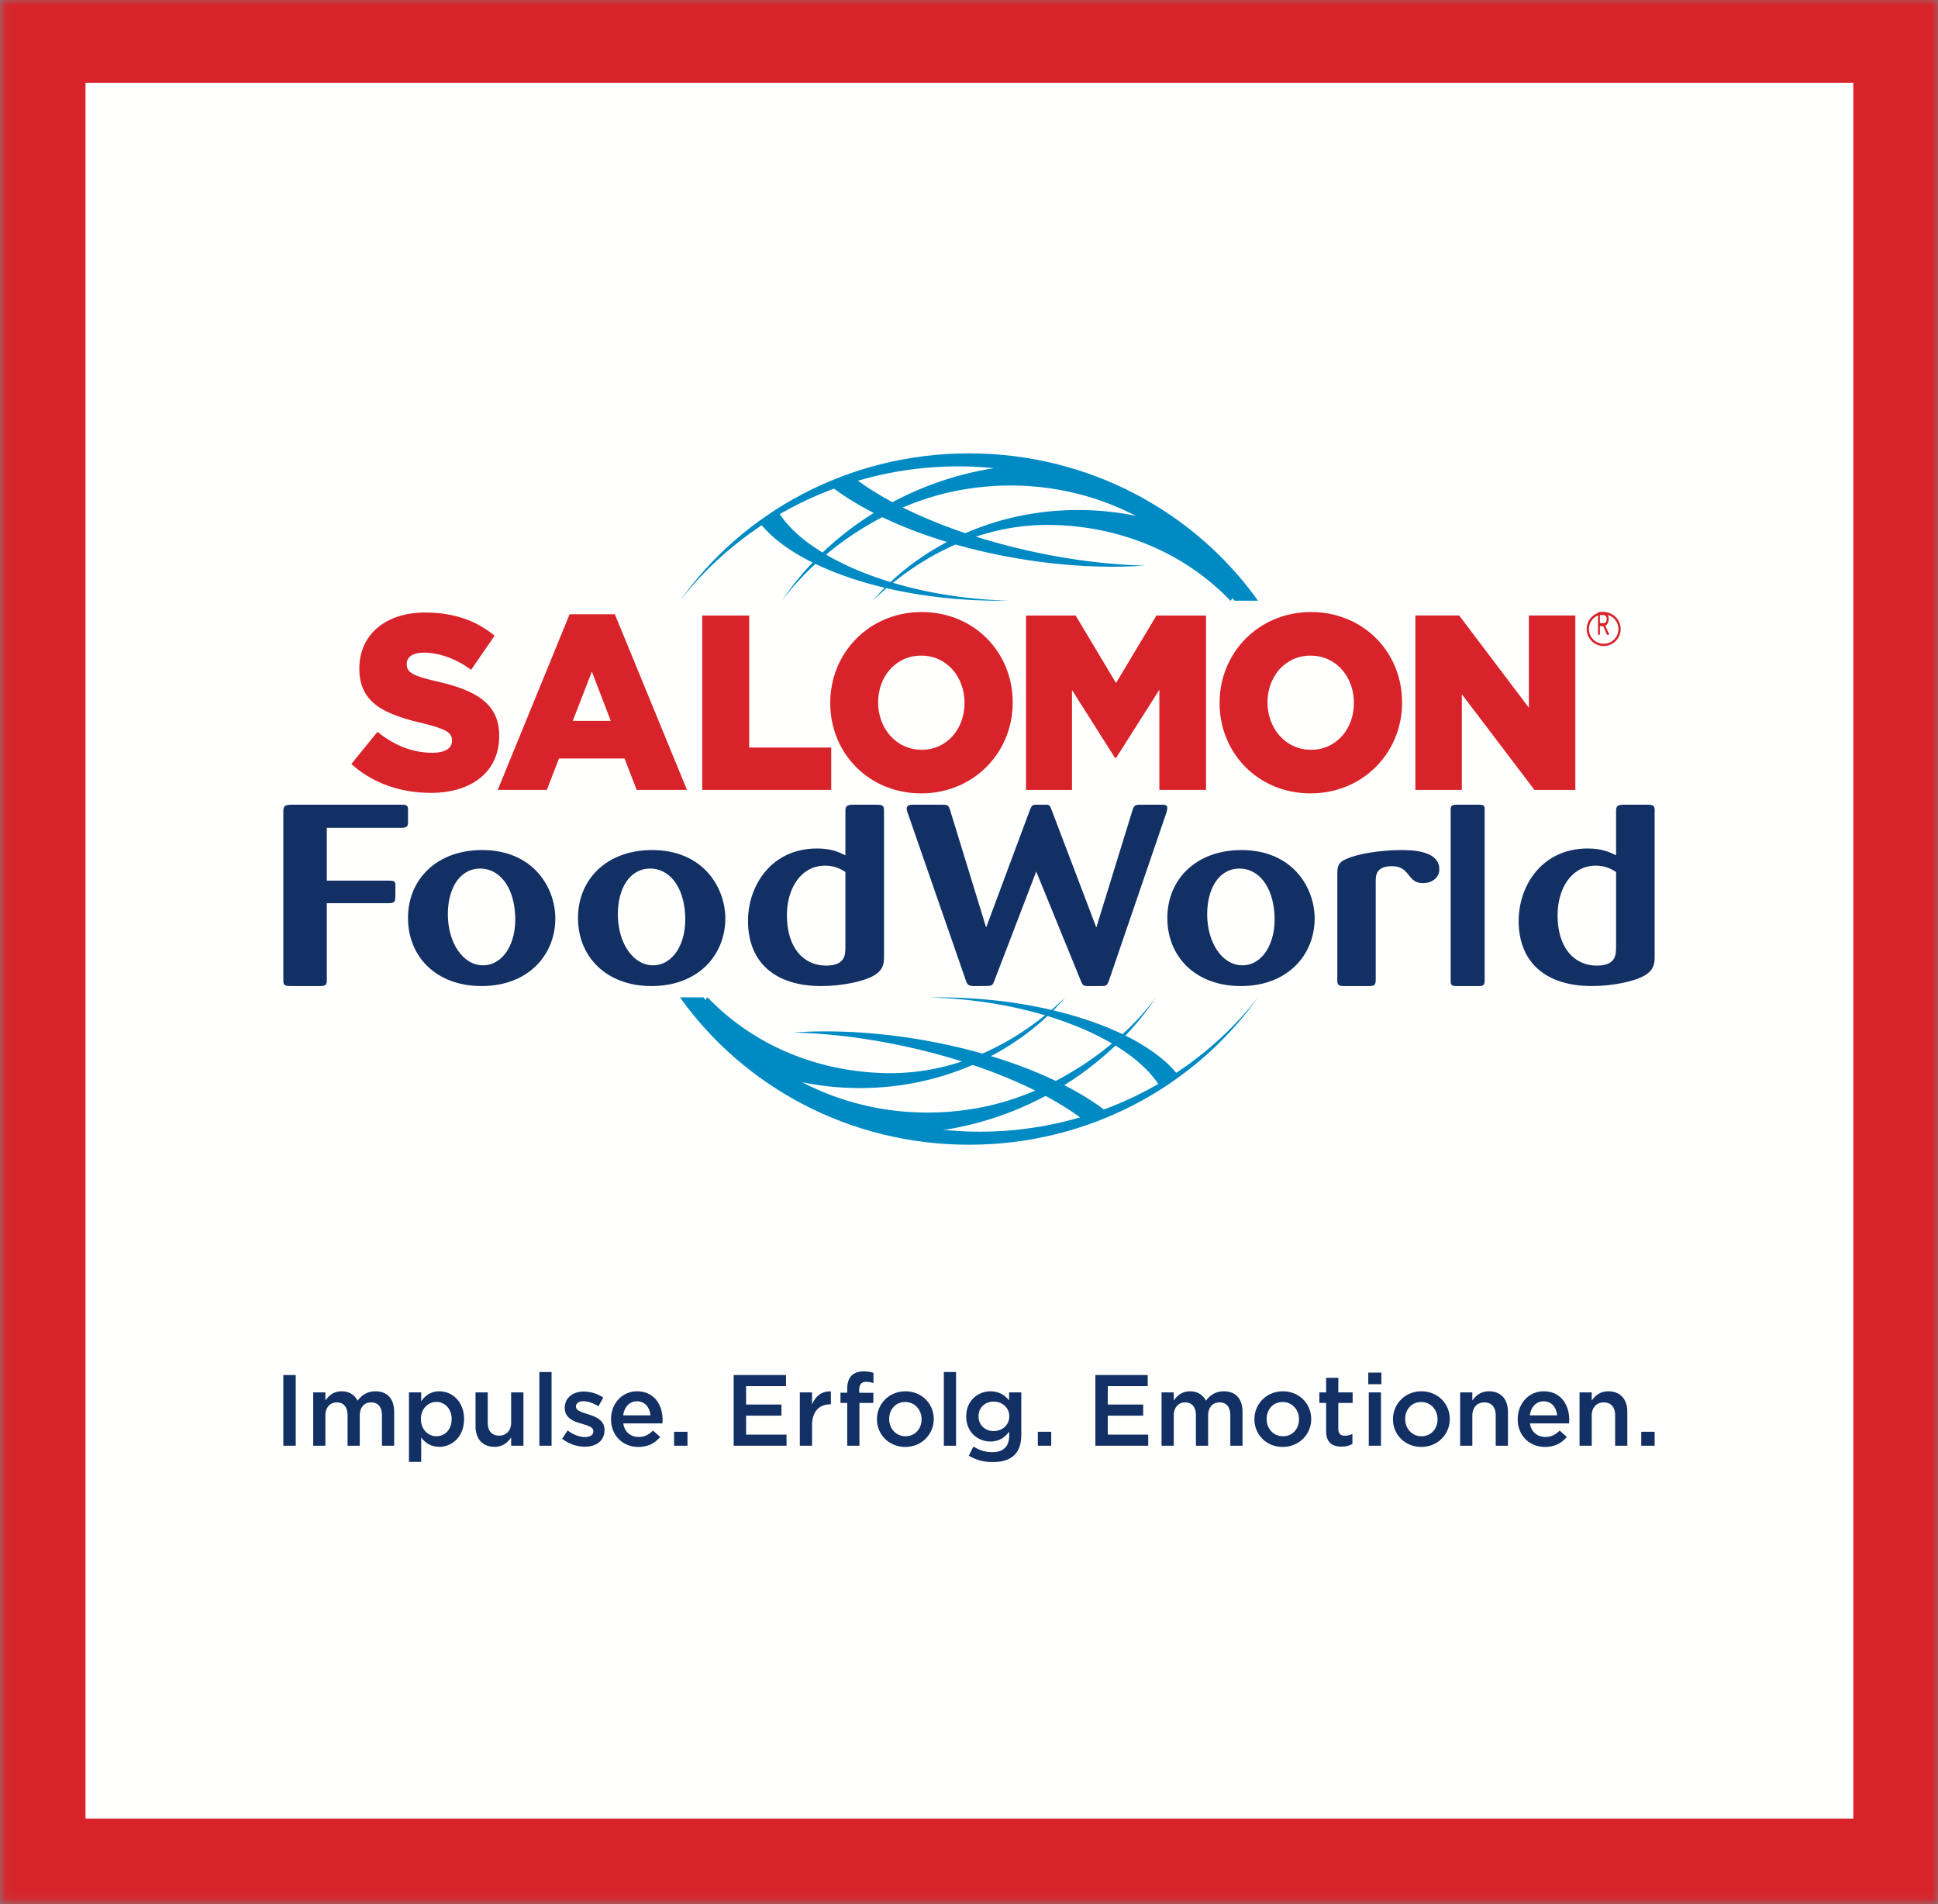
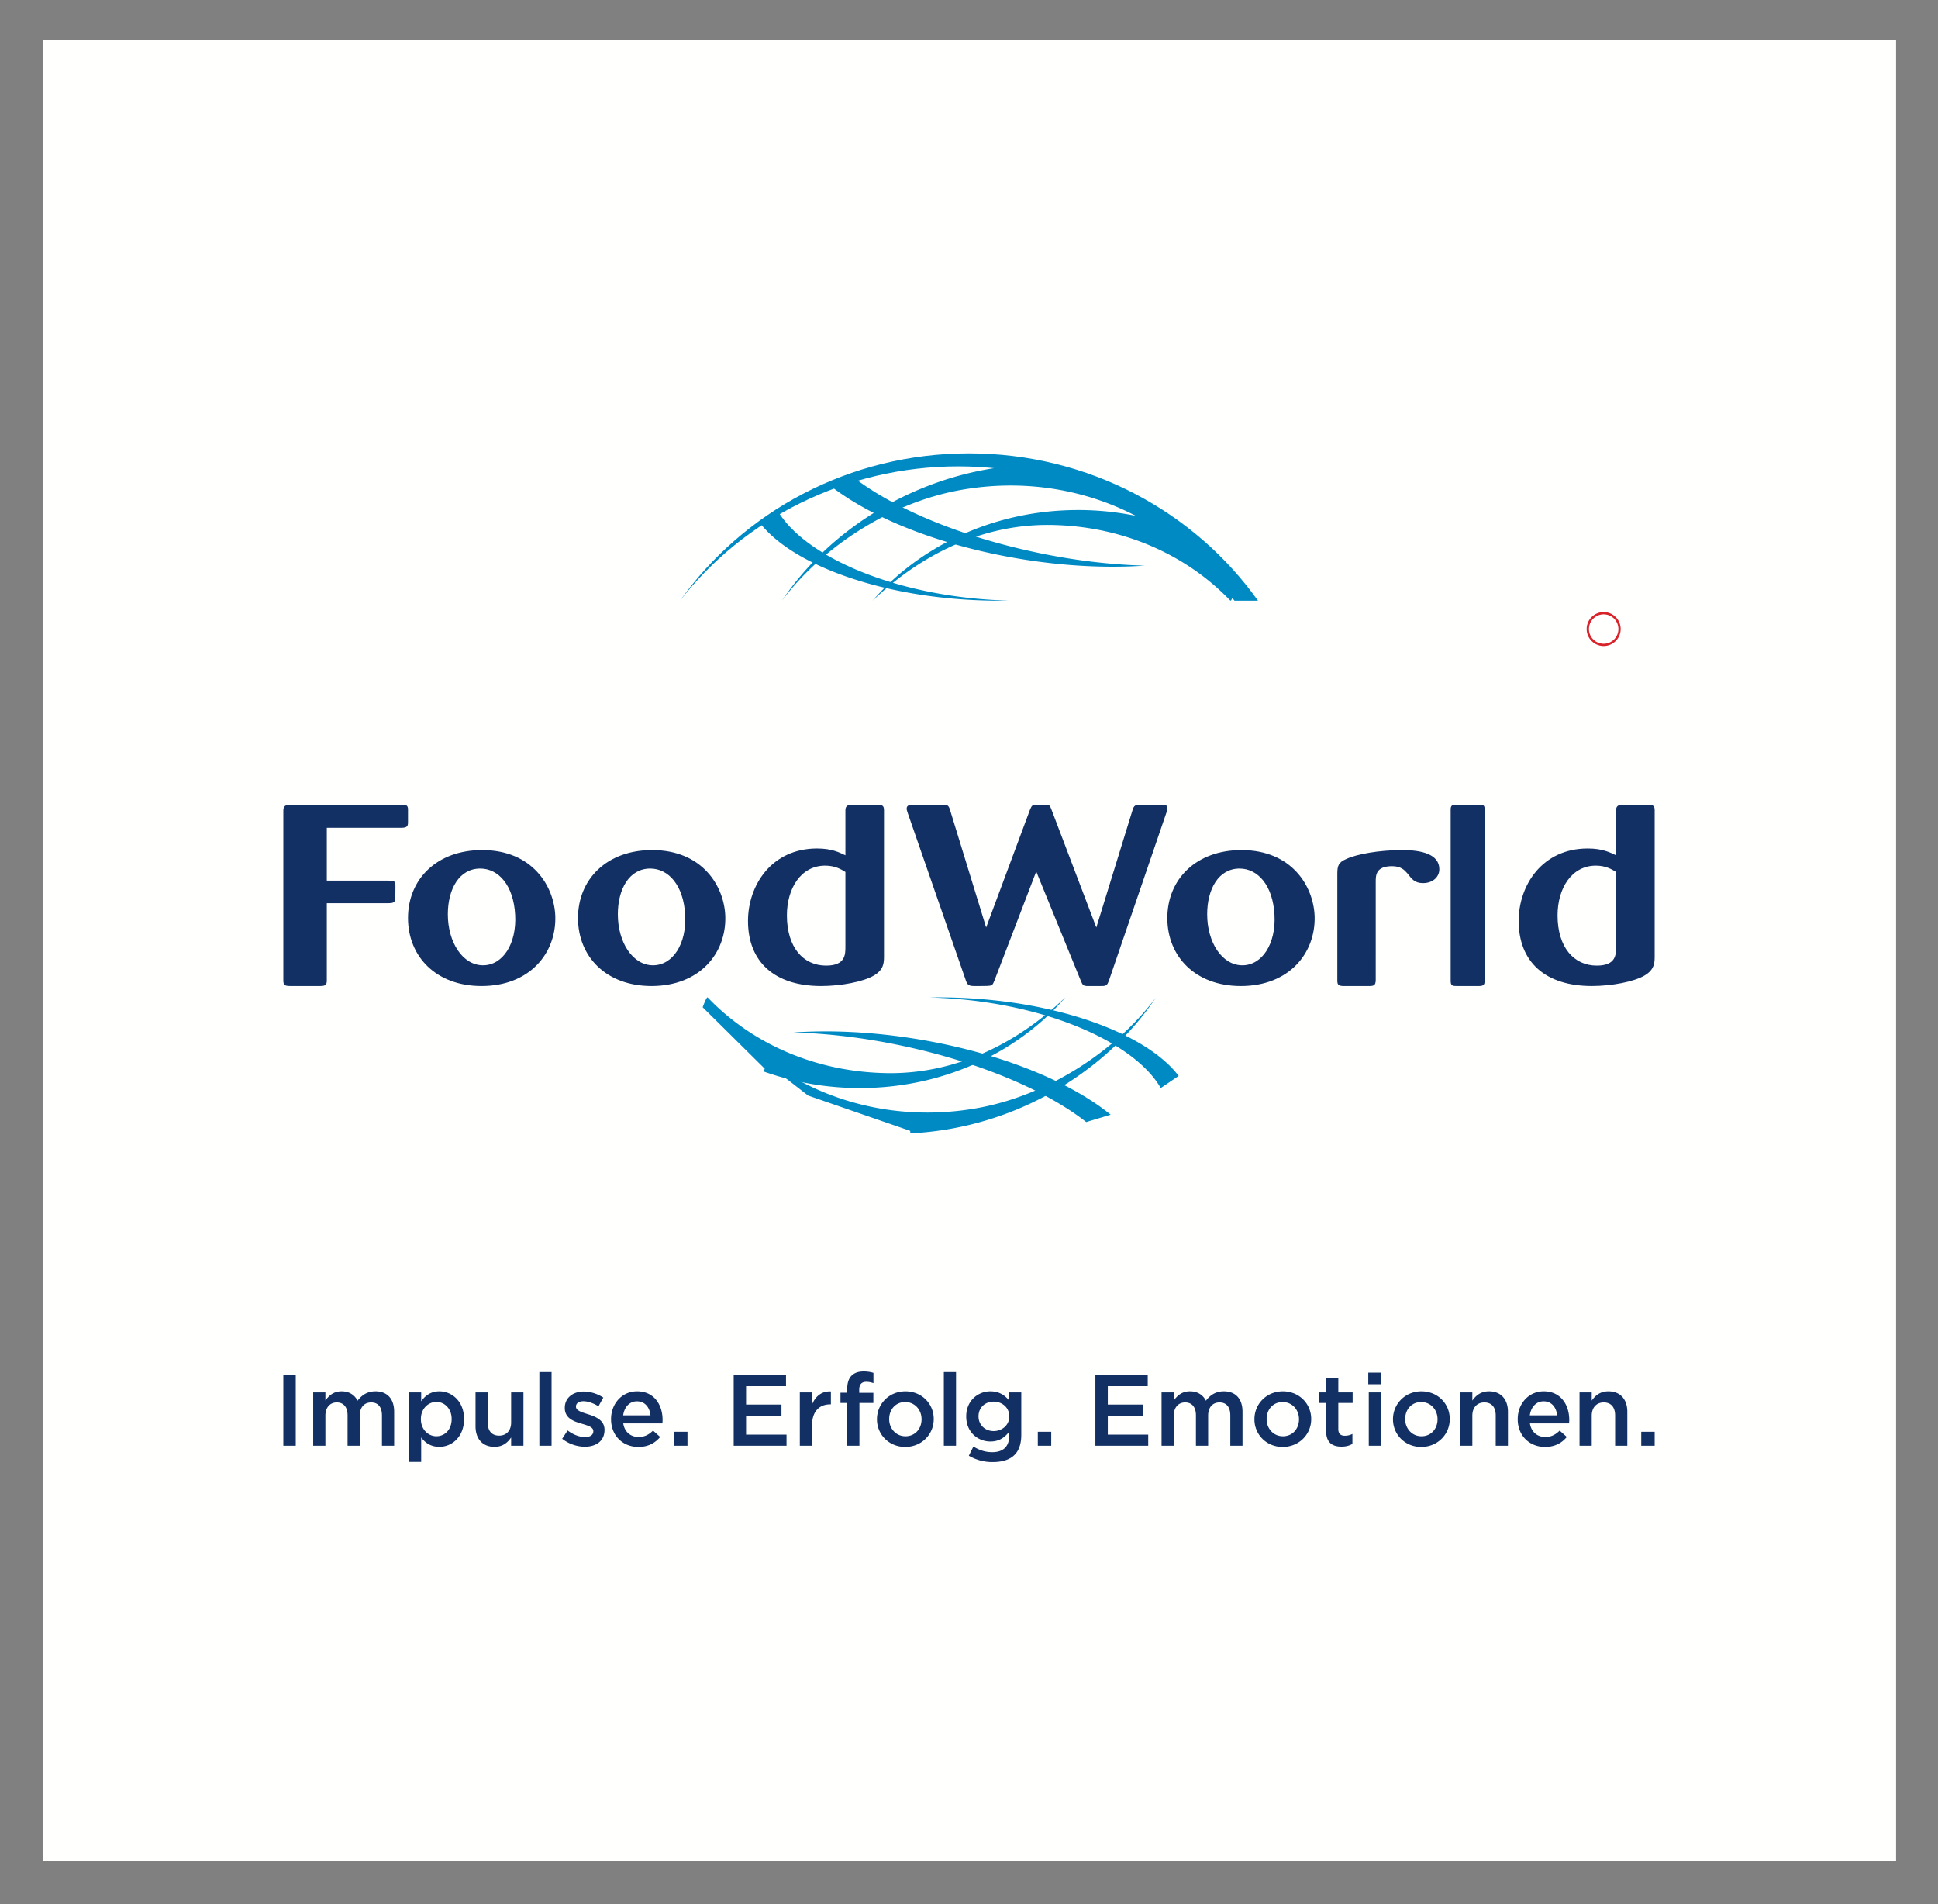
<svg xmlns="http://www.w3.org/2000/svg" xmlns:xlink="http://www.w3.org/1999/xlink" width="171" height="168" viewbox="0 0 171 168">
  <rect width="100%" height="100%" fill="#808080" stroke="none" />
  <defs>
    <path id="a" d="M.06.76h171.014v168.18H.06z" />
  </defs>
  <g fill="none" fill-rule="evenodd">
    <g transform="translate(0 -1)">
      <mask id="b" fill="#fff">
        <use xlink:href="#a" />
      </mask>
      <path fill="#FFFFFE" mask="url(#b)" d="M3.773 165.227H167.3V4.534H3.773z" />
-       <path d="M7.546 161.453h155.982V8.307H7.546v153.146zM0 169h171.074V.76H0V169z" fill="#D8232A" mask="url(#b)" />
    </g>
    <path d="M34.266 79.69c.341 0 .54-.045.597-.27.027-.091.027-1.155.027-1.313 0-.386-.17-.408-.624-.408h-5.43v-4.661h6.566c.57 0 .598-.182.598-.522v-1.108c0-.385-.2-.408-.625-.408h-9.751c-.483.023-.624.135-.624.544v14.96c0 .407.112.496.624.496h2.588c.425 0 .624-.044.624-.473V79.69h5.43m11.191 1.044c.135 2.537-1.091 4.435-2.836 4.435-1.798 0-3.106-2.03-3.106-4.5 0-2.229 1.008-4.036 2.861-4.036 1.608 0 2.944 1.477 3.08 4.1m3.542.134C48.917 78.198 46.98 75 42.54 75 38.56 75 36 77.558 36 81c0 3.396 2.48 6 6.486 6 4.25 0 6.594-2.89 6.512-6.133m11.458-.133c.136 2.537-1.09 4.435-2.835 4.435-1.798 0-3.106-2.03-3.106-4.5 0-2.229 1.008-4.036 2.862-4.036 1.607 0 2.943 1.477 3.079 4.1m3.542.134C63.917 78.198 61.982 75 57.539 75 53.561 75 51 77.558 51 81c0 3.396 2.48 6 6.485 6 4.252 0 6.595-2.89 6.513-6.133m31.382 5.704c.139.34.22.407.497.429h1.353c.386 0 .468-.09.607-.451l5.081-14.848c.055-.226.082-.316.082-.407 0-.294-.248-.294-.552-.294h-1.877c-.386 0-.525.09-.634.451l-3.203 10.382-3.922-10.313c-.166-.43-.194-.475-.386-.52h-1.05c-.304 0-.36.135-.498.451l-3.865 10.382-3.175-10.336C83.7 71.022 83.59 71 83.12 71h-2.595c-.276 0-.524.067-.524.34 0 .091 0 .111.082.36l5.162 14.871c.14.362.278.429.776.429.413 0 1.158 0 1.241-.022.276-.022.332-.09.47-.43l3.7-9.655 3.949 9.678m17.074-5.837c.137 2.537-1.09 4.435-2.835 4.435-1.796 0-3.105-2.03-3.105-4.5 0-2.229 1.008-4.036 2.86-4.036 1.608 0 2.943 1.477 3.08 4.1m3.543.134c-.083-2.669-2.018-5.867-6.459-5.867-3.977 0-6.539 2.558-6.539 6 0 3.396 2.48 6 6.485 6 4.25 0 6.594-2.89 6.513-6.133m5.39-3.087c0-.565.027-1.356 1.437-1.356.813 0 1.11.361 1.355.633.407.52.651.86 1.383.86.867 0 1.437-.545 1.437-1.223 0-1.333-1.573-1.694-3.254-1.694-2.087 0-4.04.361-4.96.79-.679.295-.786.59-.786 1.288v9.45c0 .383.134.472.595.472h2.224c.46 0 .54-.112.569-.473V77.78M128 86.527c0 .45.145.473.556.473h1.911c.388 0 .533-.068.533-.473V71.429c0-.405-.12-.429-.533-.429h-1.91c-.436 0-.557.069-.557.43v15.097m-53.405-3.001c0 .69 0 1.67-1.702 1.67-2.033 0-3.46-1.625-3.46-4.432 0-2.383 1.235-4.388 3.377-4.388.879 0 1.429.335 1.785.558v6.592zM78 71.49c0-.401-.138-.491-.658-.491h-2.115c-.55 0-.632.202-.632.535v3.929c-.55-.268-1.234-.601-2.5-.601-4.035 0-6.095 3.273-6.095 6.392C66 84.885 68.362 87 72.454 87c1.756 0 3.735-.38 4.668-.936.823-.49.878-1.068.878-1.647V71.49zm64.595 12.036c0 .69 0 1.67-1.702 1.67-2.031 0-3.461-1.625-3.461-4.432 0-2.383 1.237-4.388 3.378-4.388.88 0 1.427.335 1.785.558v6.592zM146 71.49c0-.401-.137-.491-.66-.491h-2.114c-.548 0-.631.202-.631.535v3.929c-.55-.268-1.235-.601-2.5-.601-4.035 0-6.095 3.273-6.095 6.392 0 3.63 2.362 5.745 6.453 5.745 1.757 0 3.734-.38 4.668-.936.824-.49.879-1.068.879-1.647V71.49z" fill="#123063" />
-     <path d="M38.004 69.956c3.63 0 6.043-1.867 6.043-5.01v-.044c0-2.88-2.136-4.023-5.553-4.793-2.091-.483-2.604-.79-2.604-1.493v-.045c0-.572.49-.988 1.494-.988 1.325 0 2.819.504 4.185 1.516l2.072-3.01c-1.623-1.342-3.609-2.045-6.15-2.045-3.587 0-5.786 2.066-5.786 4.923v.044c0 3.143 2.455 4.066 5.637 4.814 2.05.505 2.54.834 2.54 1.494v.043c0 .66-.598 1.055-1.729 1.055-1.73 0-3.353-.638-4.847-1.845L31 67.407c1.858 1.691 4.356 2.549 7.004 2.549zm5.914-.264h4.334l1.069-2.768h5.786l1.068 2.768h4.44l-6.363-15.495H50.26l-6.342 15.495zm6.62-6.087l1.687-4.352 1.666 4.352h-3.354zm11.423 6.087h11.382v-3.736h-7.239V54.308h-4.143v15.384zM81.286 70c4.61 0 8.07-3.583 8.07-8v-.044c0-4.416-3.416-7.956-8.028-7.956-4.611 0-8.07 3.583-8.07 8v.043c0 4.418 3.415 7.957 8.028 7.957zm.042-3.847c-2.286 0-3.845-1.934-3.845-4.153v-.044c0-2.219 1.517-4.11 3.803-4.11 2.285 0 3.82 1.912 3.82 4.154v.043c0 2.22-1.514 4.11-3.778 4.11zm9.203 3.54h4.057v-8.814l3.8 6h.085l3.823-6.022v8.835h4.121V54.308h-4.378l-3.566 5.955-3.564-5.955H90.53v15.384zm25.11.307c4.612 0 8.071-3.583 8.071-8v-.044c0-4.416-3.416-7.956-8.029-7.956-4.612 0-8.071 3.583-8.071 8v.043c0 4.418 3.417 7.957 8.028 7.957zm.042-3.847c-2.284 0-3.843-1.934-3.843-4.153v-.044c0-2.219 1.516-4.11 3.8-4.11 2.286 0 3.823 1.912 3.823 4.154v.043c0 2.22-1.516 4.11-3.78 4.11zm9.203 3.54h4.1v-8.44l6.406 8.44H139V54.307h-4.1v8.131l-6.148-8.131h-3.866v15.384z" fill="#D8232A" />
    <path d="M25 127.558h1.095v-6.237H25v6.237zm2.635 0h1.076v-2.656c0-.722.41-1.168 1.006-1.168.596 0 .951.411.951 1.142v2.682h1.076v-2.656c0-.757.418-1.168 1.005-1.168.606 0 .953.402.953 1.15v2.674h1.077v-3.003c0-1.149-.622-1.8-1.647-1.8-.711 0-1.209.33-1.583.828-.25-.499-.73-.828-1.405-.828-.721 0-1.13.392-1.433.81v-.712h-1.076v4.705zm8.452 1.425h1.076v-2.157c.33.438.818.828 1.603.828 1.11 0 2.179-.881 2.179-2.44v-.018c0-1.568-1.078-2.44-2.18-2.44-.765 0-1.254.39-1.602.88v-.783h-1.076v6.13zm2.42-2.263c-.73 0-1.37-.606-1.37-1.506v-.018c0-.9.64-1.506 1.37-1.506.73 0 1.344.598 1.344 1.506v.018c0 .926-.606 1.506-1.344 1.506zm5.125.934c.73 0 1.166-.383 1.468-.828v.732h1.086v-4.705H45.1v2.655c0 .73-.436 1.157-1.058 1.157-.641 0-1.006-.41-1.006-1.14v-2.672h-1.077v2.993c0 1.096.614 1.808 1.673 1.808zm3.96-.096h1.075v-6.505h-1.076v6.505zm4.002.087c.98 0 1.745-.49 1.745-1.478v-.018c0-.847-.775-1.159-1.458-1.372-.552-.178-1.06-.32-1.06-.668v-.018c0-.266.24-.463.658-.463.393 0 .872.169 1.327.446l.426-.767a3.256 3.256 0 00-1.725-.535c-.935 0-1.673.544-1.673 1.435v.018c0 .9.774 1.184 1.467 1.38.552.17 1.05.294 1.05.66v.018c0 .313-.266.507-.729.507-.481 0-1.024-.194-1.539-.579l-.48.73a3.294 3.294 0 001.991.704zm4.734.018c.864 0 1.479-.347 1.923-.881l-.631-.562c-.374.366-.748.562-1.273.562-.695 0-1.236-.428-1.354-1.194h3.454c.009-.107.017-.205.017-.304 0-1.353-.756-2.529-2.25-2.529-1.345 0-2.297 1.104-2.297 2.45v.018c0 1.451 1.05 2.44 2.41 2.44zm-1.342-2.787c.097-.731.56-1.24 1.217-1.24.712 0 1.123.544 1.193 1.24h-2.41zm4.491 2.682h1.184v-1.23h-1.184v1.23zm5.26 0H69.4v-.981h-3.57v-1.675h3.123v-.98H65.83V122.3h3.524v-.979h-4.617v6.237zm5.836 0h1.078v-1.793c0-1.247.658-1.86 1.6-1.86h.063v-1.14c-.827-.037-1.37.444-1.663 1.149v-1.061h-1.078v4.705zm4.183 0h1.076v-3.778h1.23v-.892h-1.248v-.258c0-.49.214-.712.622-.712.233 0 .419.044.633.116v-.91a2.862 2.862 0 00-.872-.124c-.462 0-.81.125-1.06.374-.249.25-.381.641-.381 1.158v.348h-.596v.9h.596v3.778zm5.116.105c1.45 0 2.517-1.113 2.517-2.45v-.017c0-1.346-1.058-2.44-2.5-2.44s-2.509 1.113-2.509 2.458v.017c0 1.336 1.06 2.432 2.492 2.432zm.017-.943c-.836 0-1.432-.687-1.432-1.506v-.018c0-.82.552-1.496 1.415-1.496.846 0 1.442.685 1.442 1.514v.017c0 .811-.552 1.49-1.425 1.49zm3.391.838h1.077v-6.505H83.28v6.505zM87.586 129c.846 0 1.504-.205 1.931-.633.391-.39.596-.98.596-1.771v-3.743h-1.075v.703c-.366-.435-.856-.8-1.648-.8-1.094 0-2.135.82-2.135 2.208v.018c0 1.381 1.032 2.201 2.135 2.201.773 0 1.265-.357 1.655-.865v.365c0 .944-.525 1.443-1.486 1.443-.64 0-1.164-.187-1.672-.499l-.402.812a4.058 4.058 0 002.101.561zm.089-2.735c-.738 0-1.334-.526-1.334-1.292v-.018c0-.775.587-1.291 1.334-1.291.748 0 1.379.525 1.379 1.291v.018c0 .766-.631 1.292-1.38 1.292zm3.897 1.293h1.183v-1.23h-1.183v1.23zm5.08 0h4.662v-.981h-3.567v-1.675h3.123v-.98h-3.123V122.3h3.523v-.979h-4.618v6.237zm5.838 0h1.076v-2.656c0-.722.41-1.168 1.006-1.168.596 0 .952.411.952 1.142v2.682h1.076v-2.656c0-.757.417-1.168 1.005-1.168.606 0 .952.402.952 1.15v2.674h1.077v-3.003c0-1.149-.621-1.8-1.646-1.8-.711 0-1.21.33-1.584.828-.25-.499-.73-.828-1.405-.828-.72 0-1.131.392-1.433.81v-.712h-1.076v4.705zm10.684.105c1.452 0 2.52-1.113 2.52-2.45v-.017c0-1.346-1.059-2.44-2.5-2.44-1.442 0-2.509 1.113-2.509 2.458v.017c0 1.336 1.058 2.432 2.49 2.432zm.02-.943c-.837 0-1.433-.687-1.433-1.506v-.018c0-.82.552-1.496 1.413-1.496.847 0 1.443.685 1.443 1.514v.017c0 .811-.552 1.49-1.424 1.49zm5.17.916c.408 0 .703-.088.967-.24v-.882a1.44 1.44 0 01-.665.16c-.365 0-.58-.169-.58-.588v-2.306h1.264v-.927h-1.263v-1.29h-1.076v1.29h-.597v.927h.597v2.476c0 1.033.56 1.38 1.352 1.38zm2.366-5.505h1.156v-1.024h-1.156v1.024zm.044 5.427h1.076v-4.705h-1.076v4.705zm4.626.105c1.451 0 2.519-1.113 2.519-2.45v-.017c0-1.346-1.057-2.44-2.5-2.44-1.442 0-2.509 1.113-2.509 2.458v.017c0 1.336 1.06 2.432 2.49 2.432zm.019-.943c-.836 0-1.432-.687-1.432-1.506v-.018c0-.82.55-1.496 1.413-1.496.846 0 1.442.685 1.442 1.514v.017c0 .811-.551 1.49-1.423 1.49zm3.417.838h1.076v-2.656c0-.73.436-1.168 1.058-1.168.641 0 1.005.42 1.005 1.15v2.674h1.079v-3.003c0-1.087-.615-1.8-1.673-1.8-.73 0-1.167.383-1.469.82v-.722h-1.076v4.705zm7.49.105c.864 0 1.478-.347 1.923-.881l-.63-.562c-.376.366-.748.562-1.274.562-.694 0-1.236-.428-1.352-1.194h3.452c.01-.107.018-.205.018-.304 0-1.353-.756-2.529-2.253-2.529-1.343 0-2.294 1.104-2.294 2.45v.018c0 1.451 1.05 2.44 2.41 2.44zm-1.342-2.787c.097-.731.56-1.24 1.218-1.24.713 0 1.122.544 1.193 1.24h-2.411zm4.387 2.682h1.076v-2.656c0-.73.435-1.168 1.059-1.168.64 0 1.005.42 1.005 1.15v2.674h1.076v-3.003c0-1.087-.614-1.8-1.672-1.8-.729 0-1.165.383-1.468.82v-.722h-1.076v4.705zm5.445 0H146v-1.23h-1.184v1.23z" fill="#123063" />
    <path d="M141.5 54.202a1.3 1.3 0 00-1.3 1.298 1.3 1.3 0 002.6 0 1.3 1.3 0 00-1.3-1.298zm0 2.798c-.827 0-1.5-.673-1.5-1.5s.673-1.5 1.5-1.5 1.5.673 1.5 1.5-.673 1.5-1.5 1.5z" fill="#D8232A" />
-     <path d="M141.941 54.609v-.01a.744.744 0 00-.093-.388.384.384 0 00-.338-.211H141v2h.168v-.755h.293l.328.755H142l-.355-.804c.172-.07.296-.263.296-.587m-.175.015c0 .227-.112.358-.271.358h-.327v-.713h.336c.163 0 .262.135.262.345v.01" fill="#D8232A" />
    <path d="M68.58 45c2.13 3.705 8.904 6.923 17.168 7.783 1.108.113 2.19.183 3.252.208a45.238 45.238 0 01-3.887-.092c-8.435-.553-15.497-3.36-18.113-6.828M75.156 42c3.496 2.751 9.406 5.296 16.346 6.754 3.346.704 6.57 1.074 9.498 1.15-3.285.227-7.003.058-10.887-.578C82.836 48.14 76.629 45.598 73 42.65" fill="#008AC4" />
    <path d="M111 53c-5.595-7.853-14.928-13-25.503-13C74.923 40 65.593 45.148 60 53c5.602-7.2 14.607-11.852 24.548-11.852 9.942 0 18.773 4.651 24.377 11.852H111" fill="#008AC4" />
    <path d="M90.678 41a28.774 28.774 0 00-3.721.435C79.065 42.89 72.6 47.568 69 53c3.423-4.59 9.374-8.6 15.673-9.75 7.72-1.415 15.195.906 20.327 5.604l-2.831-2.596-2.472-1.92-9.01-3.115-.01-.223" fill="#008AC4" />
    <path d="M103.635 46.468A25.183 25.183 0 0095.12 45c-7.81 0-14.283 3.514-18.12 8 3.892-3.74 9.315-6.78 15.732-6.684 6.258.096 11.895 2.572 15.825 6.676.098.103.443-.863.443-.863l-5.48-5.424.115-.237M102.42 96c-2.13-3.705-8.906-6.923-17.169-7.783A41.893 41.893 0 0082 88.009a45.219 45.219 0 013.886.092c8.436.553 15.496 3.361 18.114 6.829M95.845 99c-3.498-2.752-9.405-5.295-16.348-6.754-3.345-.704-6.57-1.074-9.497-1.15 3.287-.228 7.003-.058 10.89.577 7.274 1.187 13.48 3.73 17.11 6.677" fill="#008AC4" />
-     <path d="M60 88c5.594 7.853 14.927 13 25.502 13S105.406 95.852 111 88c-5.602 7.2-14.608 11.85-24.549 11.85-9.94 0-18.773-4.65-24.376-11.85H60" fill="#008AC4" />
    <path d="M80.324 100a28.746 28.746 0 003.72-.434C91.939 98.111 98.4 93.432 102 88c-3.424 4.59-9.374 8.599-15.672 9.751-7.719 1.414-15.196-.906-20.328-5.606l2.833 2.597 2.47 1.92 9.009 3.115.012.223" fill="#008AC4" />
    <path d="M67.365 94.532A25.215 25.215 0 0075.879 96c7.813 0 14.285-3.515 18.121-8-3.892 3.74-9.315 6.779-15.732 6.683-6.26-.096-11.894-2.571-15.825-6.676-.097-.101-.443.865-.443.865l5.48 5.423-.115.237" fill="#008AC4" />
  </g>
</svg>